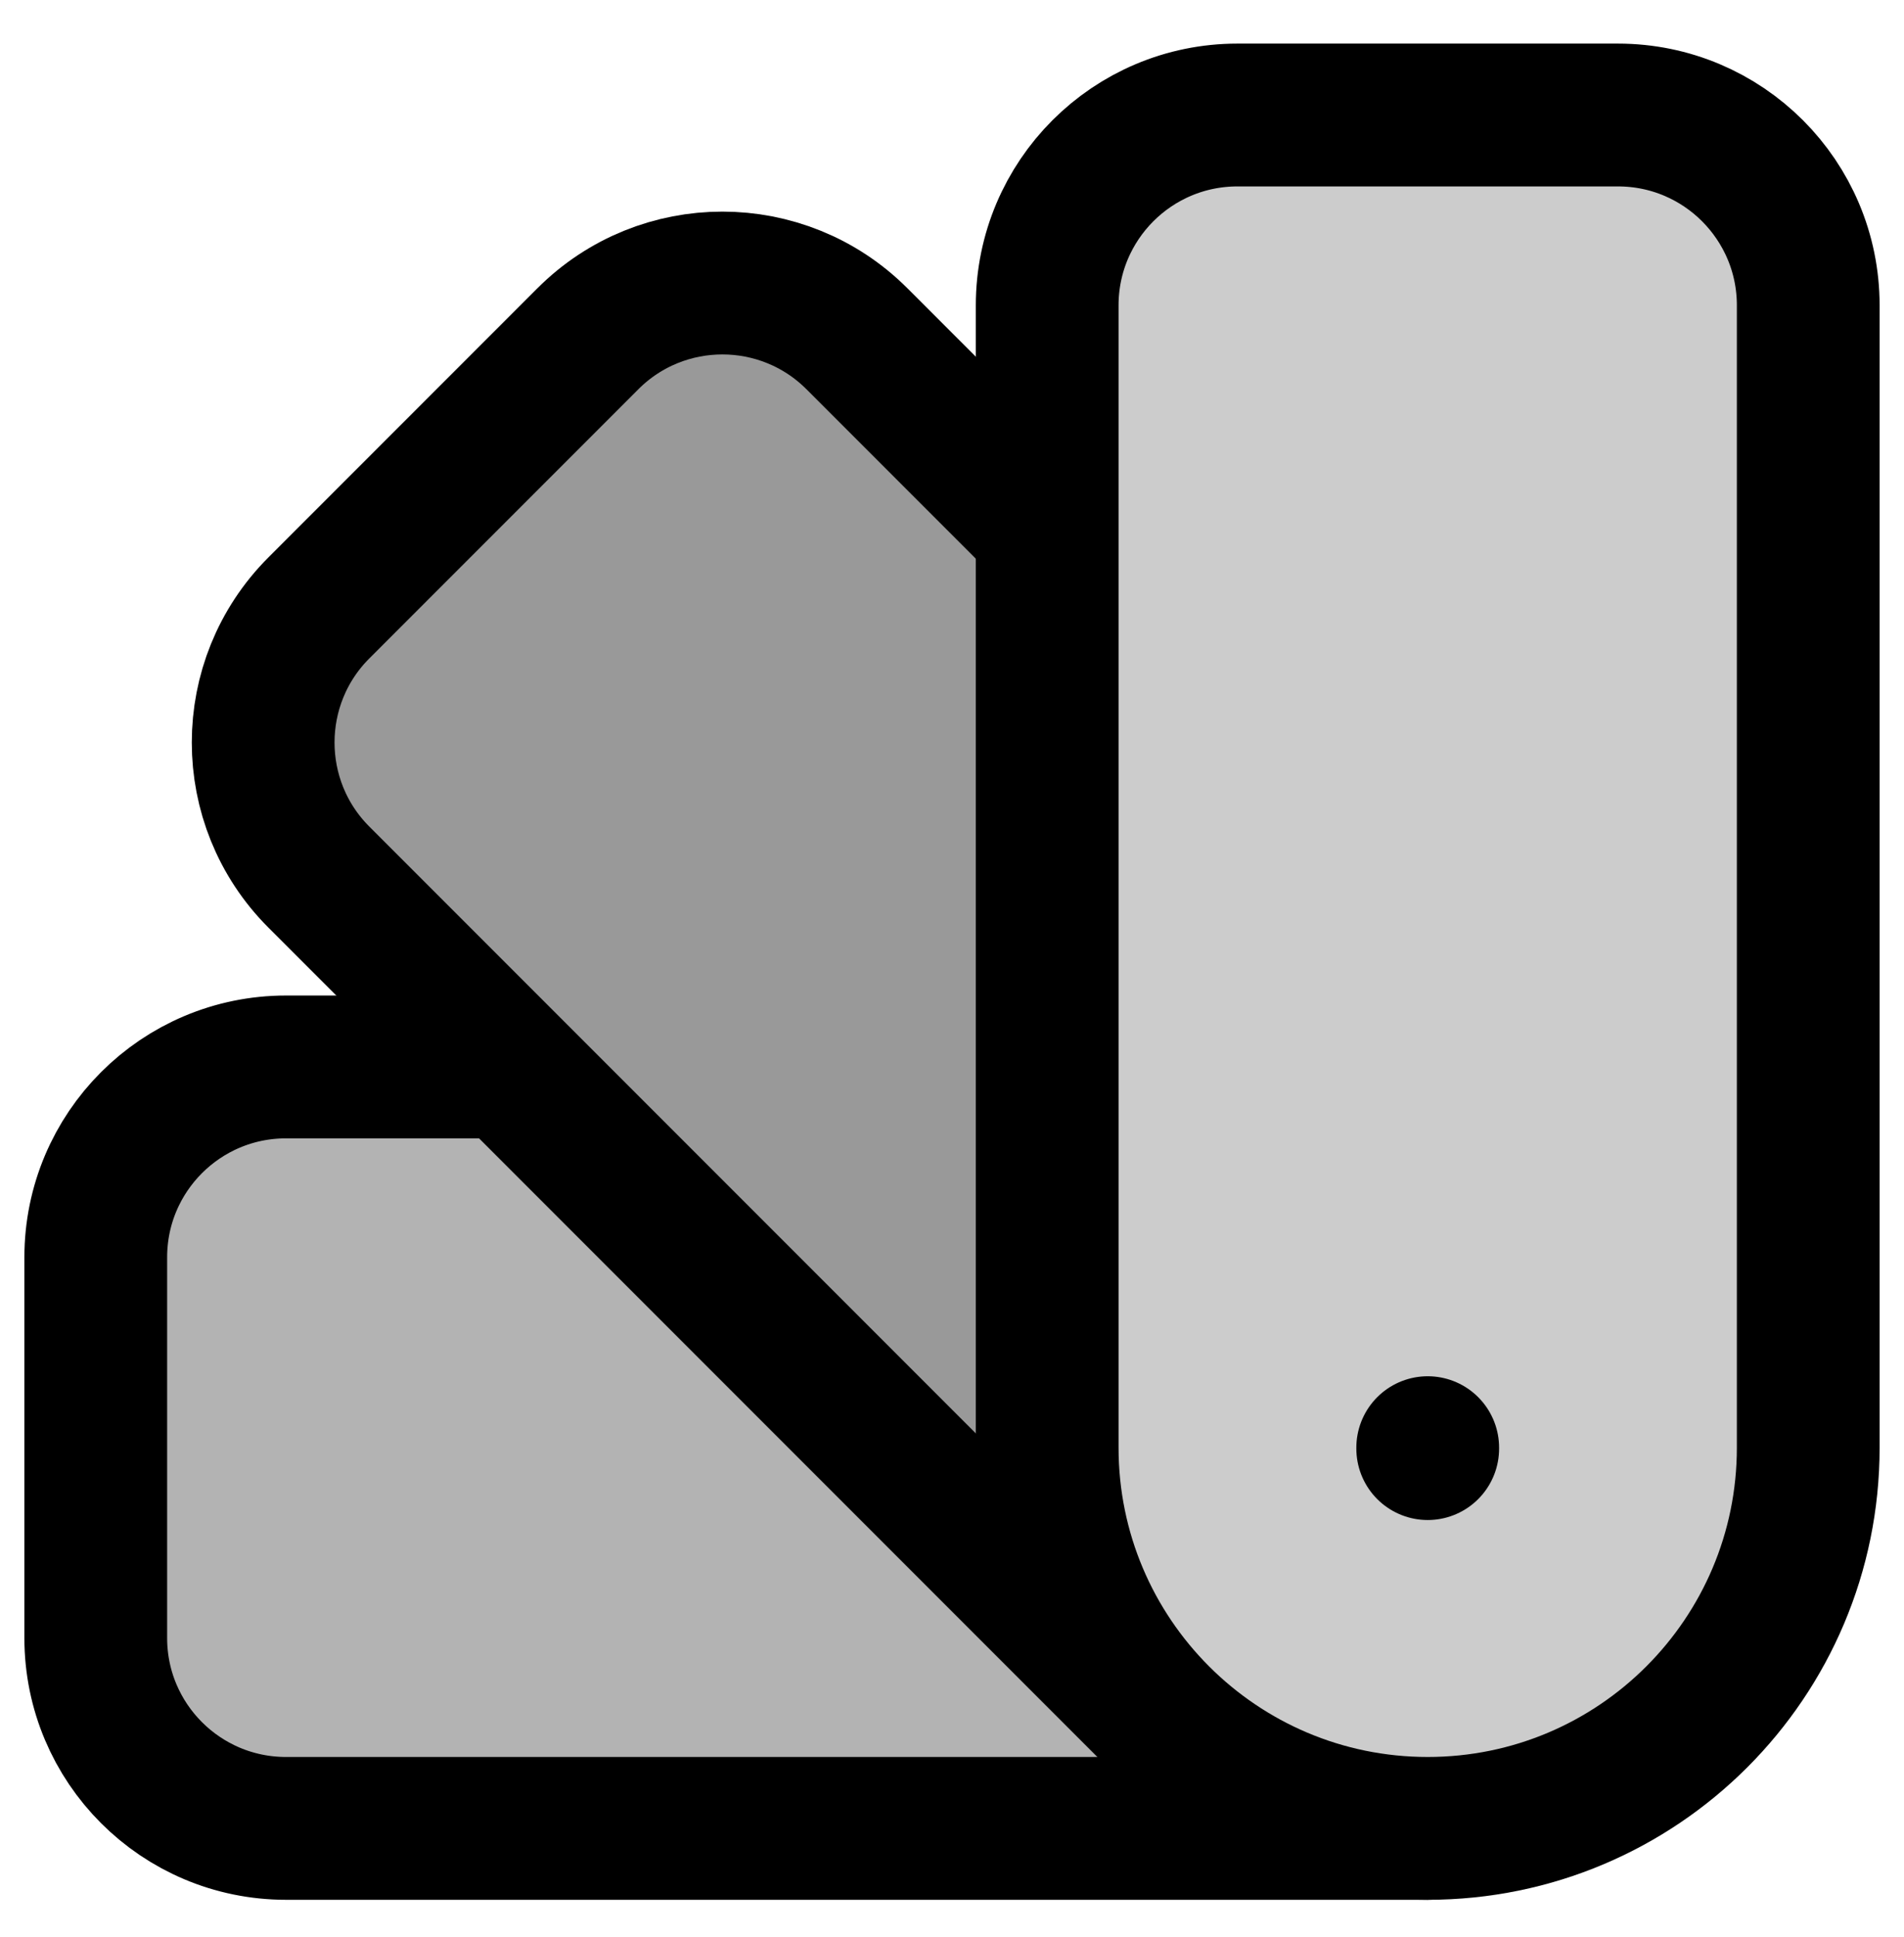
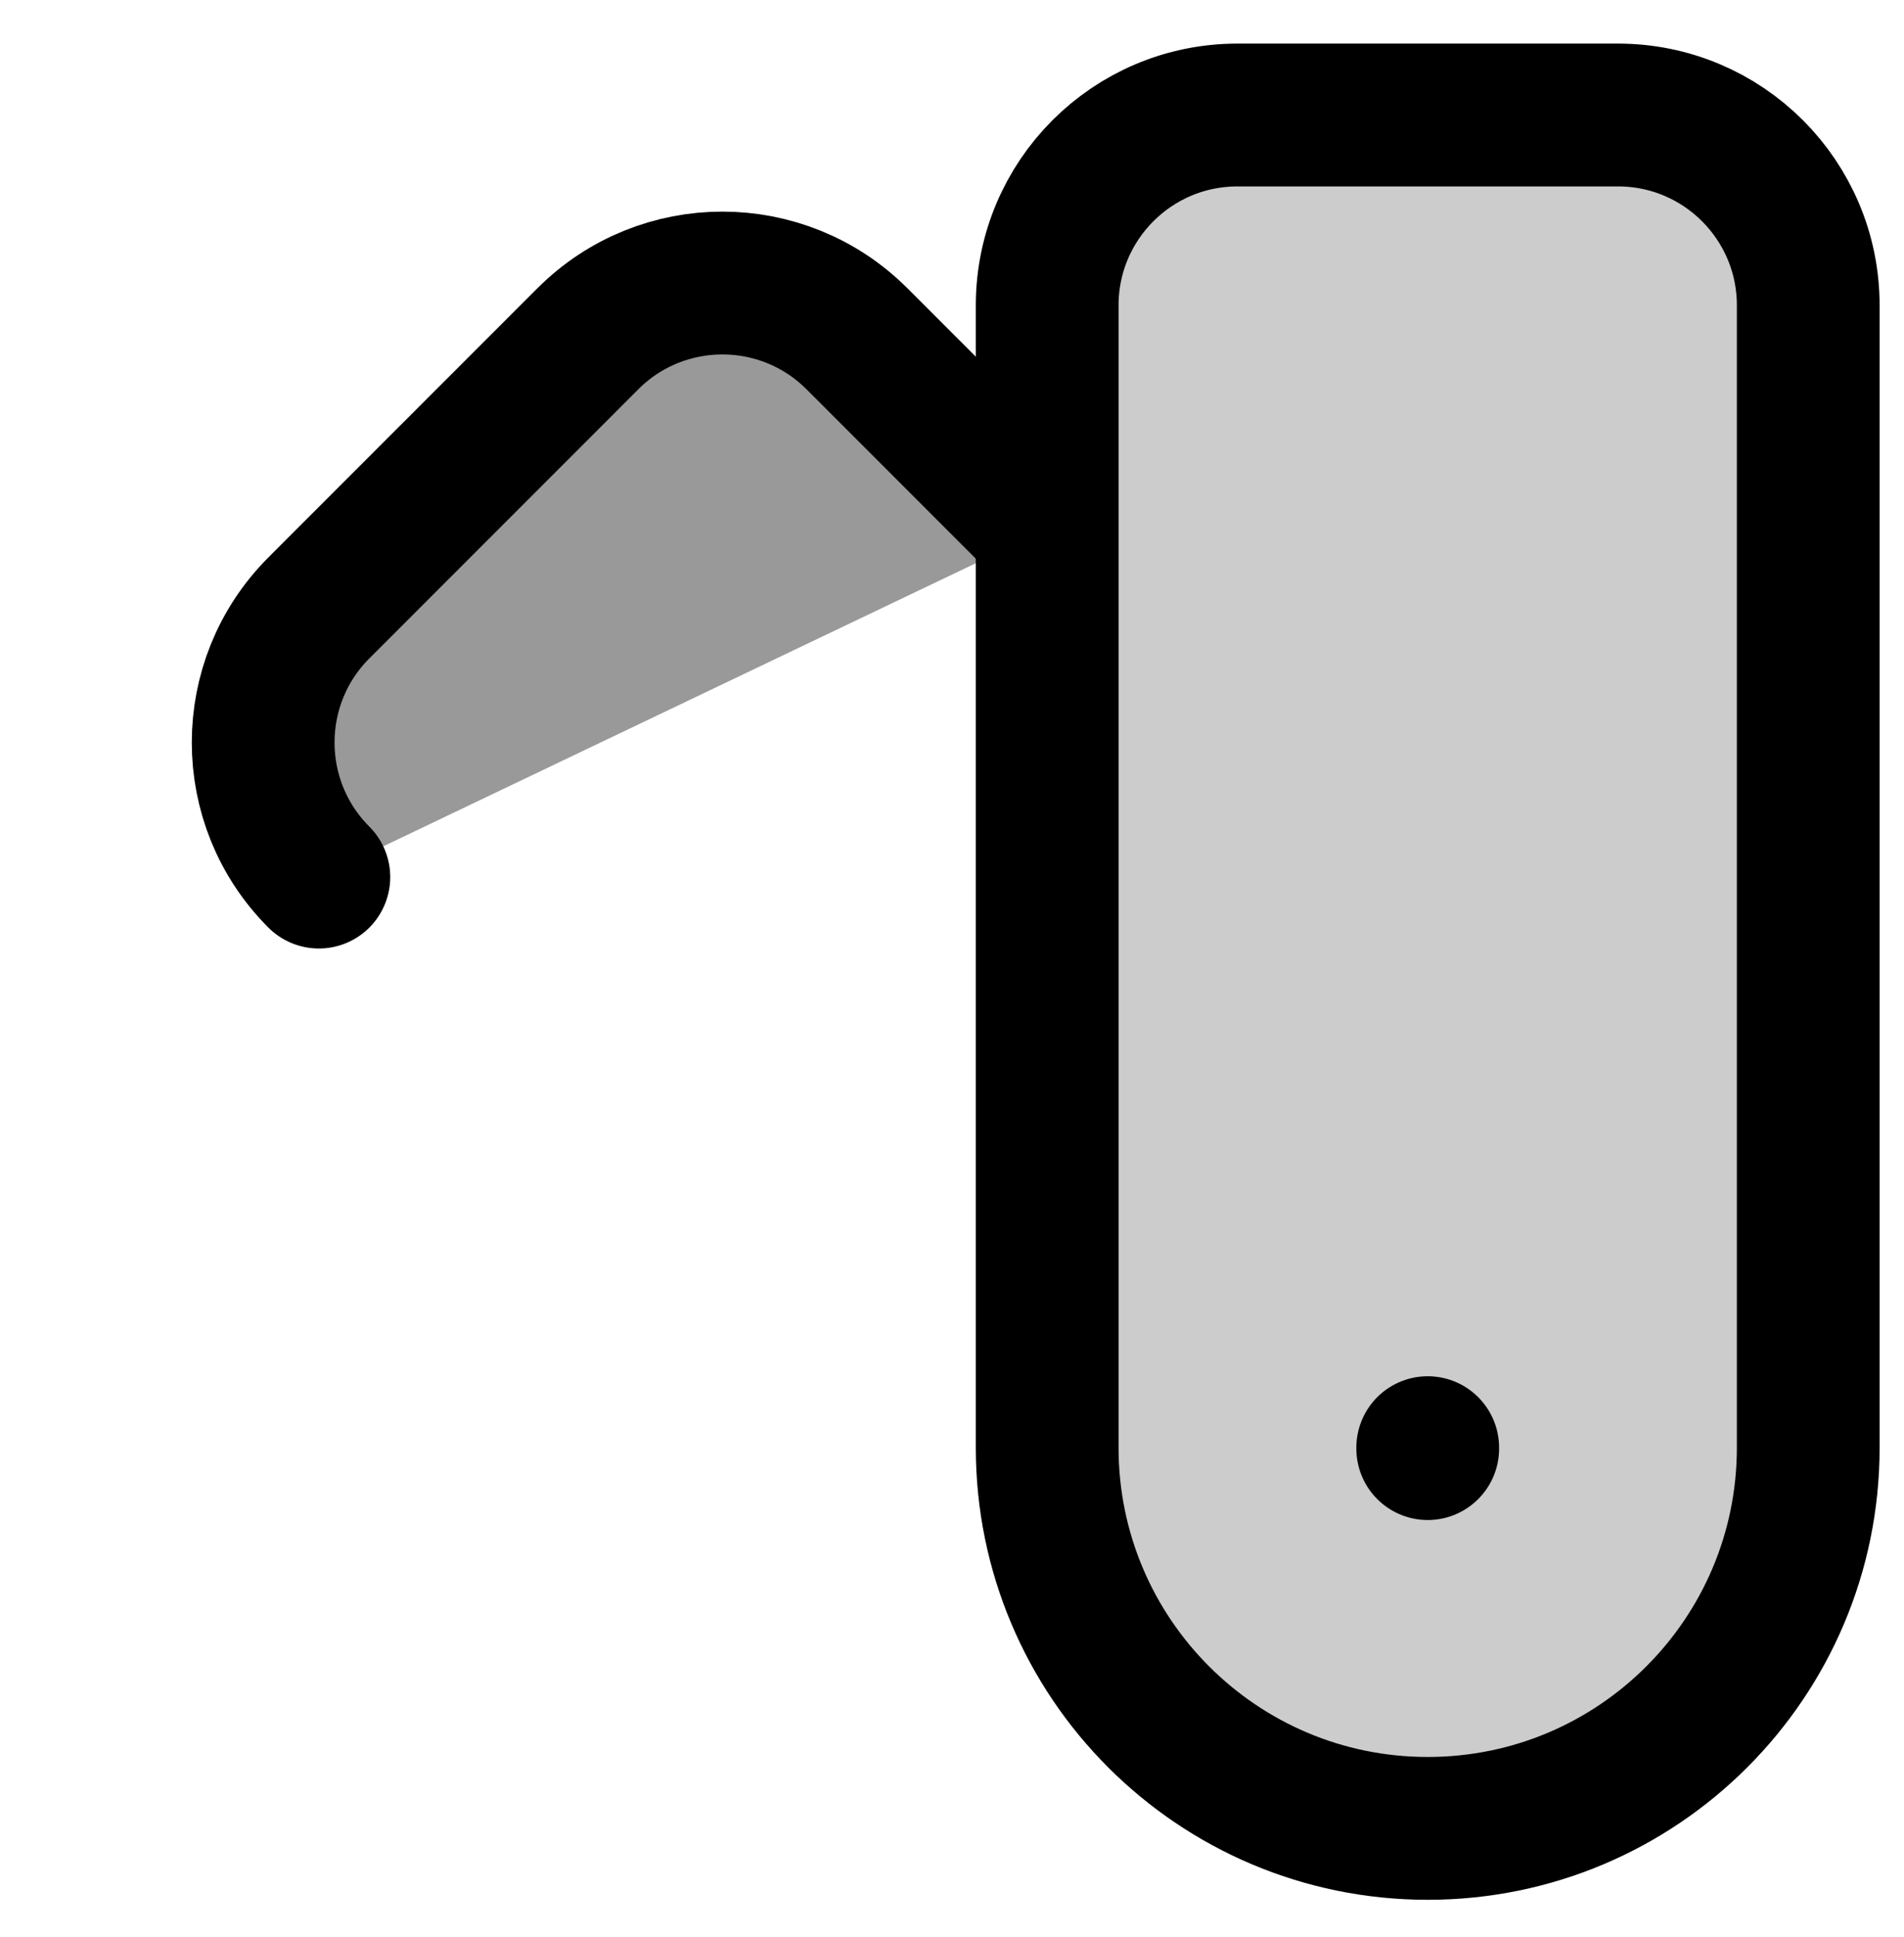
<svg xmlns="http://www.w3.org/2000/svg" id="Layer_1" viewBox="0 0 181.53 184.6">
  <defs>
    <style>.cls-1{fill:none;}.cls-1,.cls-2,.cls-3,.cls-4{stroke:#000;stroke-linecap:round;stroke-linejoin:round;stroke-width:13.61px;}.cls-2{fill:#b3b3b3;}.cls-3{fill:#999;}.cls-4{fill:#ccc;}</style>
  </defs>
-   <path class="cls-2" d="m48.13,101.67h-20.86c-10.02,0-18.14,8.12-18.14,18.14v36.28c0,10.02,8.12,18.14,18.14,18.14h108.85" />
-   <path class="cls-3" d="m99.84,50.42l-18.14-18.14c-7.08-7.08-18.57-7.08-25.65,0l-25.65,25.65c-7.08,7.08-7.08,18.57,0,25.65l81.64,81.64" />
+   <path class="cls-3" d="m99.84,50.42l-18.14-18.14c-7.08-7.08-18.57-7.08-25.65,0l-25.65,25.65c-7.08,7.08-7.08,18.57,0,25.65" />
  <path class="cls-4" d="m154.26,10.96h-36.28c-10.02,0-18.14,8.12-18.14,18.14v108.85c0,20.04,16.24,36.28,36.28,36.28s36.28-16.24,36.28-36.28V29.1c0-10.02-8.12-18.14-18.14-18.14" />
  <path class="cls-1" d="m136.12,137.95v.09" />
</svg>